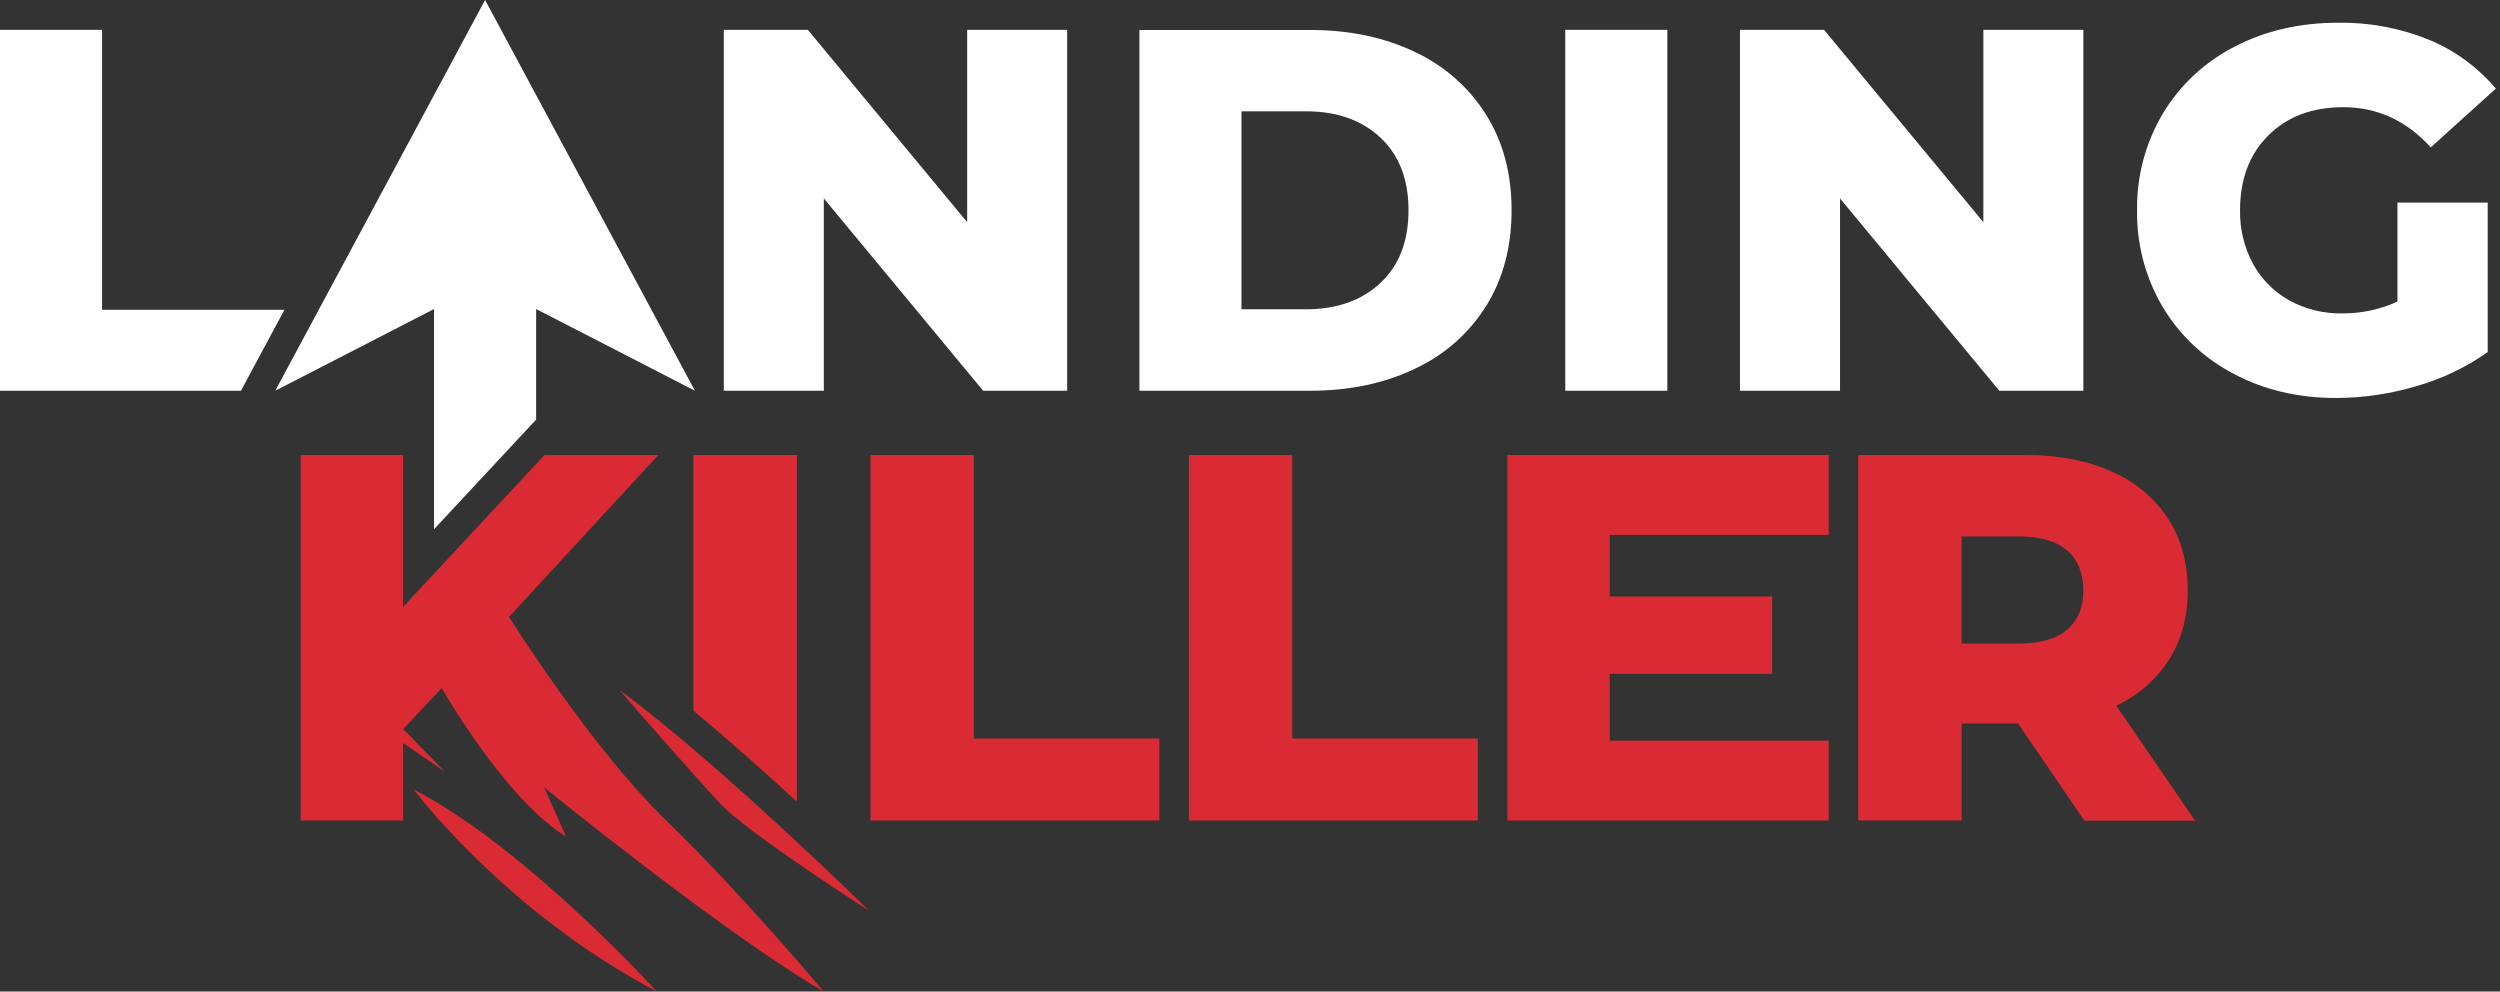
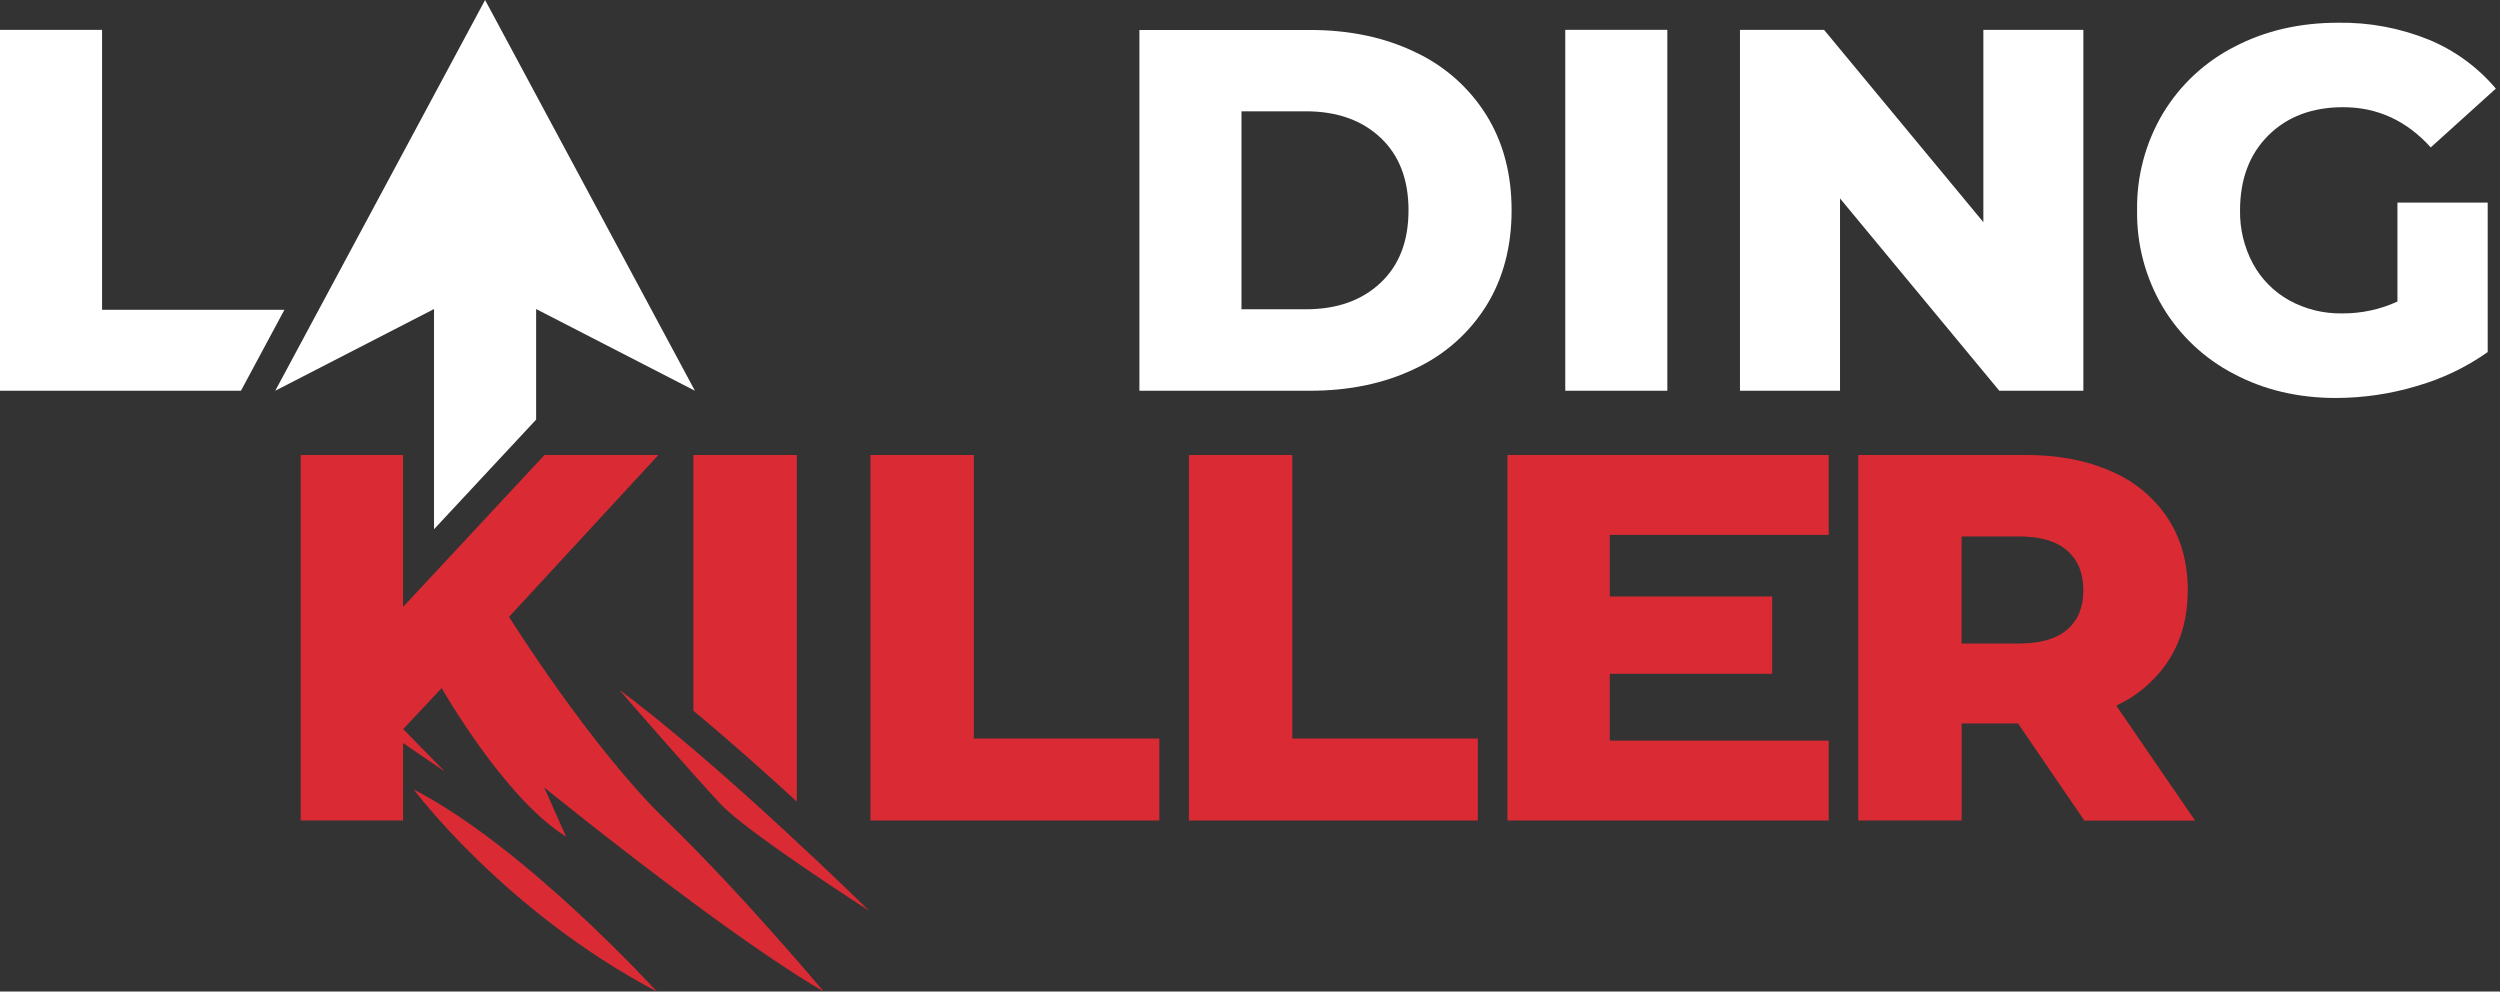
<svg xmlns="http://www.w3.org/2000/svg" width="237" height="94" viewBox="0 0 237 94" fill="none">
  <rect x="0" y="0" width="237" height="94" fill="#333333" stroke="none" />
-   <path d="M68.617 2.829V37.042H78.099V18.811L93.202 37.042H101.168V2.829H91.687V21.06L76.584 2.829H68.617Z" fill="white" />
  <path d="M140.902 10.904C139.278 8.307 136.936 6.235 134.159 4.941C131.258 3.541 127.934 2.841 124.186 2.841H108.016V37.042H124.192C127.94 37.042 131.264 36.342 134.164 34.941C136.939 33.649 139.28 31.579 140.902 28.984C142.498 26.41 143.297 23.396 143.299 19.941C143.301 16.486 142.502 13.474 140.902 10.904ZM130.858 26.826C129.083 28.49 126.729 29.321 123.796 29.319H117.692V10.552H123.802C126.735 10.552 129.089 11.383 130.864 13.045C132.64 14.708 133.527 17.003 133.527 19.933C133.527 22.867 132.638 25.165 130.858 26.826Z" fill="white" />
  <path d="M158.063 2.829H148.387V37.042H158.063V2.829Z" fill="white" />
  <path d="M197.503 2.829V37.042H189.534L174.434 18.811V37.042H164.949V2.829H172.918L188.022 21.06V2.829H197.503Z" fill="white" />
  <path d="M227.278 19.204H235.833V33.378C233.781 34.825 231.5 35.915 229.086 36.603C226.612 37.343 224.044 37.722 221.461 37.728C217.876 37.728 214.651 36.971 211.785 35.455C208.993 34.012 206.658 31.82 205.041 29.125C203.392 26.349 202.546 23.17 202.596 19.942C202.546 16.714 203.392 13.535 205.041 10.759C206.668 8.054 209.021 5.861 211.833 4.428C214.732 2.913 218.006 2.155 221.656 2.155C224.605 2.108 227.534 2.657 230.266 3.768C232.719 4.783 234.892 6.371 236.605 8.4L230.435 13.973C228.139 11.434 225.374 10.164 222.139 10.162C219.206 10.162 216.843 11.05 215.05 12.825C213.258 14.6 212.36 16.971 212.356 19.936C212.325 21.699 212.746 23.441 213.578 24.995C214.368 26.453 215.557 27.657 217.005 28.465C218.545 29.315 220.282 29.744 222.041 29.71C223.848 29.723 225.635 29.34 227.278 28.588V19.204Z" fill="white" />
  <path d="M122.511 43.135H112.711V77.784H140.097V70.013H122.511V43.135Z" fill="#DA2B35" />
  <path d="M92.32 70.013V43.135H82.519V77.784H109.905V70.013H92.32Z" fill="#DA2B35" />
  <path d="M200.62 66.892C202.677 65.941 204.419 64.422 205.642 62.513C206.813 60.648 207.399 58.461 207.401 55.953C207.401 53.347 206.773 51.078 205.518 49.146C204.21 47.171 202.351 45.623 200.172 44.693C197.863 43.654 195.14 43.133 192.005 43.131H176.164V77.783H185.967V68.586H191.313L197.598 77.792H208.092L200.62 66.892ZM195.965 59.69C194.941 60.566 193.423 61.004 191.411 61.004H185.958V50.854H191.411C193.422 50.854 194.94 51.3 195.965 52.191C196.99 53.083 197.502 54.339 197.5 55.959C197.5 57.574 196.989 58.817 195.965 59.69Z" fill="#DA2B35" />
  <path d="M152.606 70.211V63.875H168.002V56.548H152.606V50.708H173.362V43.135H142.906V77.784H173.362V70.211H152.606Z" fill="#DA2B35" />
  <path d="M63.157 77.783C55.956 70.804 48.257 58.478 48.257 58.478L62.416 43.131H51.623L38.21 57.537V43.131H28.508V77.783H38.21V70.439L42.153 73.134L38.227 69.117L41.872 65.225C41.872 65.225 47.795 75.674 53.661 79.313L52.989 77.797L51.583 74.641C51.583 74.641 53.121 75.898 55.535 77.797C61.122 82.2 71.398 90.108 78.088 94C78.088 94 70.36 84.762 63.157 77.783Z" fill="#DA2B35" />
  <path d="M39.219 74.842C39.219 74.842 47.868 86.427 62.271 94C62.268 94 49.874 80.351 39.219 74.842Z" fill="#DA2B35" />
  <path d="M68.302 76.216C70.827 78.925 82.409 86.352 82.409 86.352C82.409 86.352 68.376 72.54 58.723 65.403C58.714 65.429 65.768 73.507 68.302 76.216Z" fill="#DA2B35" />
  <path d="M75.537 43.131H65.734V67.38C69.083 70.155 72.53 73.229 75.537 75.99V43.131Z" fill="#DA2B35" />
  <path d="M26.964 29.368H9.677V2.829H0V37.042H22.843L23.572 35.684L26.964 29.368Z" fill="white" />
  <path d="M65.879 37.042L45.986 0L26.094 37.042L41.145 29.297V50.171L49.522 41.177L50.825 39.777V29.297L65.879 37.042Z" fill="white" />
</svg>